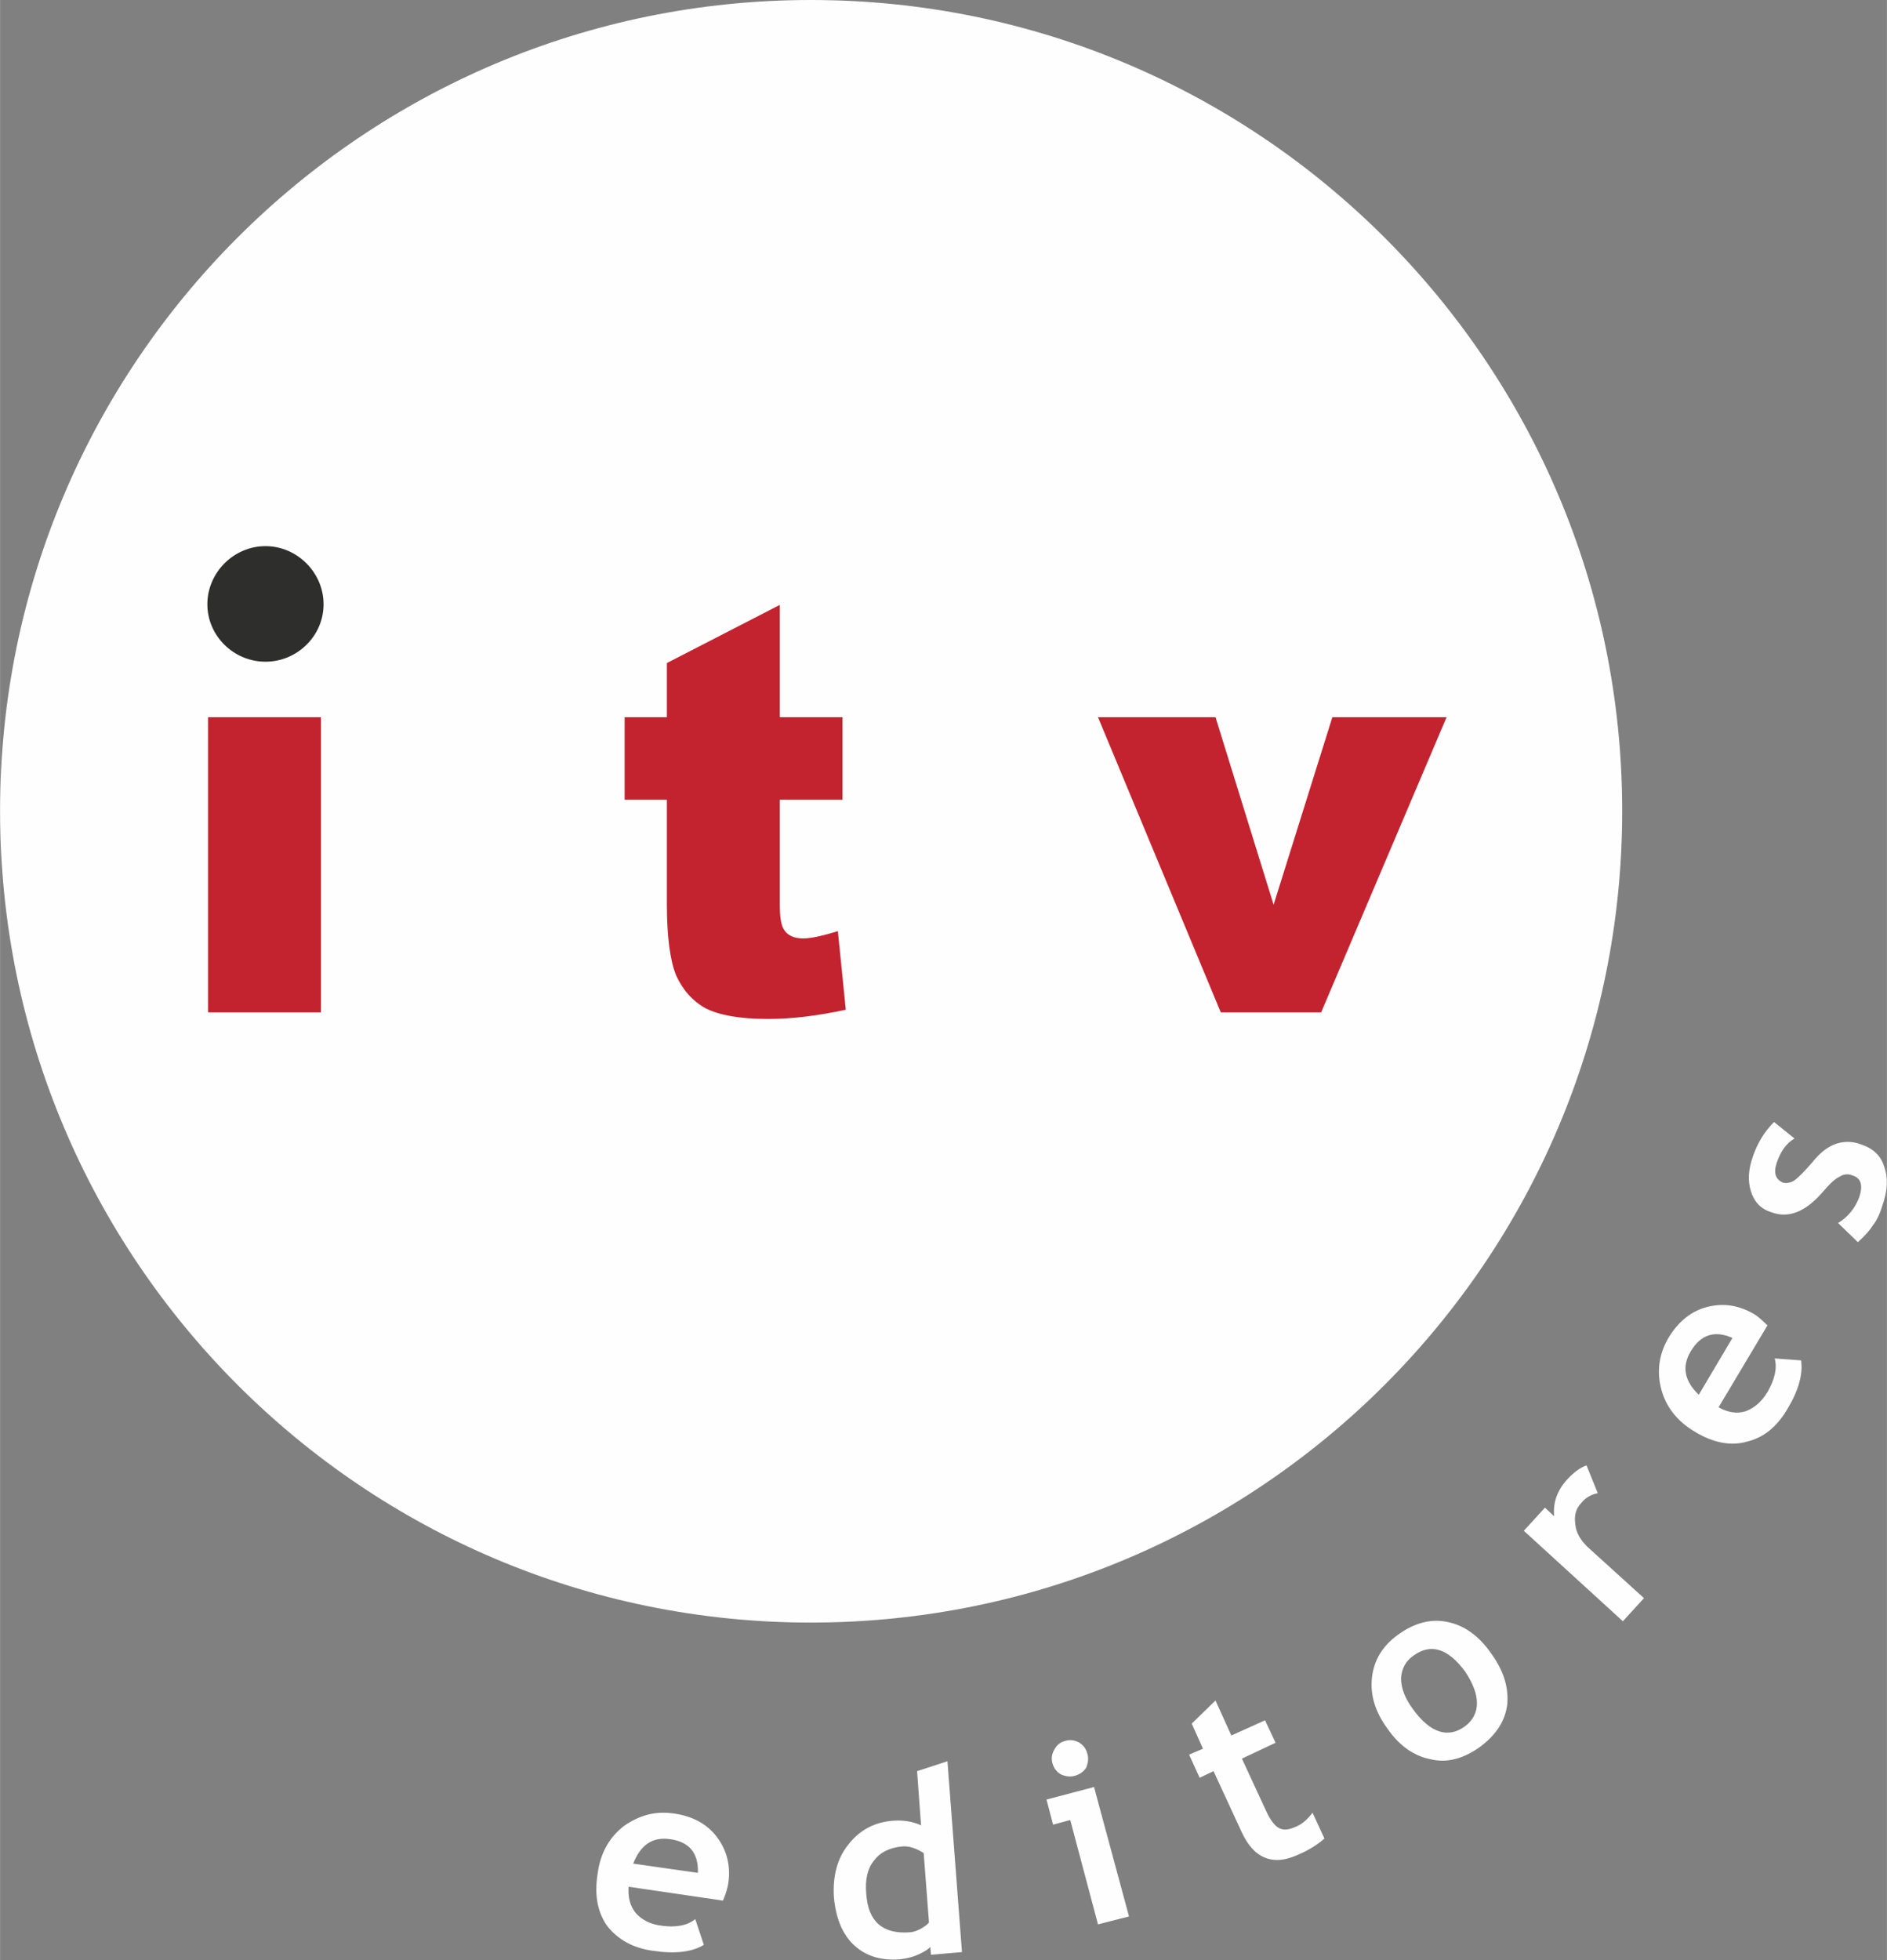
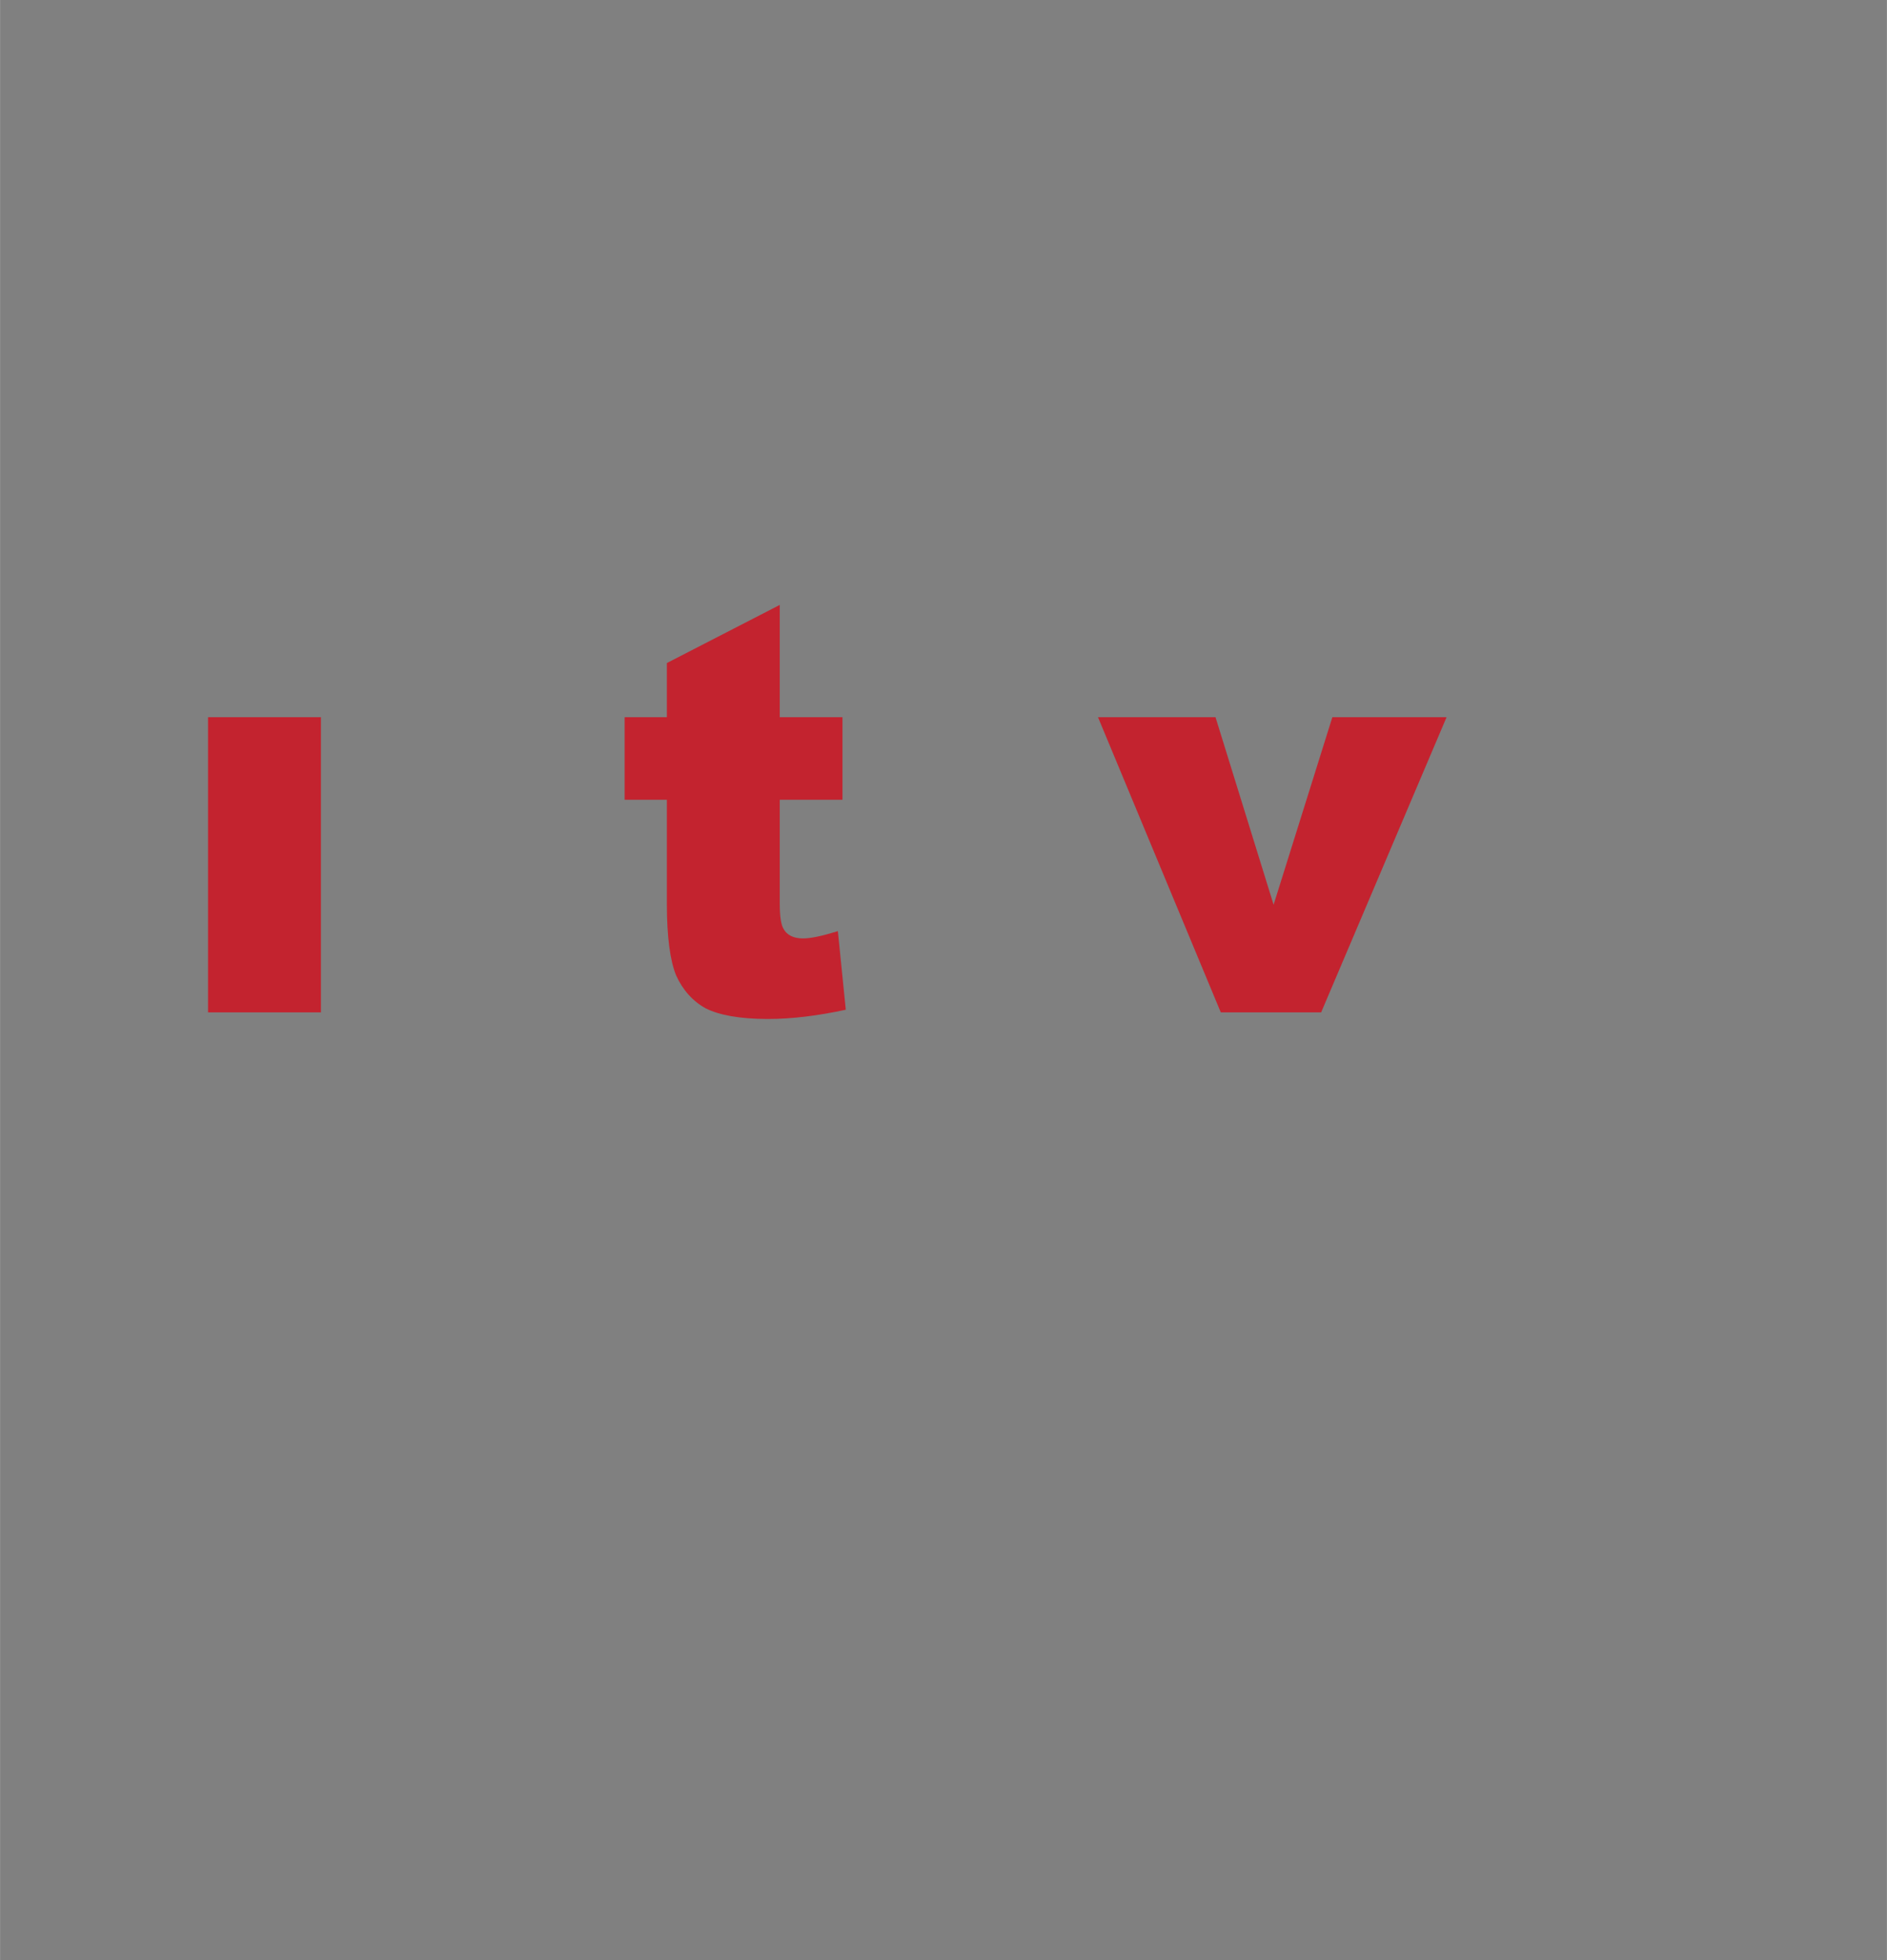
<svg xmlns="http://www.w3.org/2000/svg" xml:space="preserve" width="28.578mm" height="29.676mm" version="1.1" style="shape-rendering:geometricPrecision; text-rendering:geometricPrecision; image-rendering:optimizeQuality; fill-rule:evenodd; clip-rule:evenodd" viewBox="0 0 2858 2968">
  <rect x="0" y="0" width="2858" height="2968" fill="#808080" stroke="none" />
  <defs>
    <style type="text/css">
   
    .fil2 {fill:#2E2E2D}
    .fil1 {fill:#C3232F}
    .fil0 {fill:#FEFEFE;fill-rule:nonzero}
   
  </style>
  </defs>
  <g id="Capa_x0020_1">
    <g id="_463345968">
      <g>
-         <path class="fil0" d="M2457 1228c0,679 -550,1229 -1229,1229 -678,0 -1228,-550 -1228,-1229 0,-678 550,-1228 1228,-1228 679,0 1229,550 1229,1228z" />
        <g>
          <path class="fil1" d="M315 1533l171 0 0 -447 -171 0 0 447zm866 -617l0 170 95 0 0 125 -95 0 0 158c0,19 2,32 6,38 5,9 15,14 29,14 13,0 30,-4 53,-11l12 119c-42,9 -81,14 -118,14 -43,0 -74,-6 -94,-16 -20,-11 -35,-28 -45,-50 -9,-22 -14,-58 -14,-108l0 -158 -64 0 0 -125 64 0 0 -82 171 -88zm482 170l178 0 88 284 89 -284 173 0 -190 447 -152 0 -186 -447z" />
-           <path class="fil2" d="M490 915c0,48 -40,87 -88,87 -48,0 -88,-39 -88,-87 0,-48 40,-88 88,-88 48,0 88,40 88,88z" />
        </g>
      </g>
-       <path class="fil0" d="M959 2822l98 14c1,-30 -13,-47 -42,-51 -27,-4 -45,9 -56,37zm136 56l-143 -21c-1,16 2,29 11,40 9,10 22,17 39,19 21,3 39,0 51,-10l13 39c-18,11 -44,14 -77,9 -30,-4 -53,-17 -69,-37 -15,-21 -20,-47 -15,-79 4,-32 18,-56 40,-73 23,-16 47,-23 75,-19 29,4 51,16 66,36 15,20 21,44 17,70 -1,6 -3,14 -8,26zm304 -72c-11,-7 -22,-11 -33,-10 -19,2 -33,9 -42,21 -10,12 -14,29 -12,51 3,42 25,61 66,58 4,0 10,-2 16,-5 7,-4 11,-7 13,-10l-8 -105zm11 154l-1 -12c-3,4 -10,8 -19,12 -9,4 -18,6 -28,7 -28,2 -51,-5 -69,-22 -17,-16 -27,-40 -30,-72 -2,-32 5,-59 22,-80 17,-22 40,-34 68,-36 15,-1 29,1 42,7l-6 -82 46 -15 22 289 -47 4zm204 -324c7,-2 14,-1 21,3 6,4 10,9 12,17 2,7 1,14 -2,21 -4,6 -10,10 -17,12 -7,2 -14,1 -21,-2 -7,-4 -11,-10 -13,-17 -2,-7 -1,-14 3,-21 4,-7 9,-11 17,-13zm49 278l-42 -158 -26 7 -10 -38 72 -19 53 196 -47 12zm175 -232l-21 10 -16 -35 21 -9 -17 -38 36 -35 24 53 51 -23 16 34 -51 24 37 80c6,13 13,22 19,25 7,4 15,3 26,-2 10,-4 18,-12 25,-21l18 39c-9,8 -22,17 -41,25 -18,8 -34,10 -49,4 -15,-6 -26,-19 -35,-38l-43 -93zm302 -94c26,36 53,45 79,26 12,-9 18,-21 18,-35 0,-14 -6,-30 -18,-48 -26,-35 -52,-43 -78,-24 -12,8 -18,20 -19,34 0,15 6,31 18,47zm-39 29c-18,-25 -26,-50 -23,-77 3,-26 16,-48 40,-65 25,-18 50,-24 74,-19 25,5 47,20 66,47 19,26 27,51 25,77 -3,26 -17,47 -41,65 -25,18 -50,25 -75,19 -26,-5 -48,-21 -66,-47zm319 -356c-10,2 -19,7 -25,15 -8,8 -11,19 -9,32 1,13 8,24 18,34l86 78 -32 35 -150 -137 32 -35 14 13c-2,-20 4,-38 19,-55 11,-12 21,-19 30,-22l17 42zm153 -149l51 -86c-27,-12 -48,-5 -63,20 -14,23 -10,45 12,66zm104 -105l-74 124c14,8 28,10 41,6 13,-5 24,-14 33,-29 11,-19 15,-36 11,-51l40 3c3,21 -4,46 -21,74 -16,27 -36,43 -61,49 -24,7 -51,2 -79,-15 -27,-16 -44,-38 -51,-65 -7,-27 -3,-53 11,-77 15,-25 35,-41 59,-47 24,-6 47,-3 71,11 5,3 12,9 20,17zm137 -126l-30 -29c15,-9 26,-23 32,-39 6,-18 3,-29 -10,-33 -7,-3 -14,-2 -20,2 -7,3 -16,12 -27,25 -25,28 -50,38 -75,29 -17,-5 -27,-16 -32,-32 -5,-16 -4,-33 3,-53 7,-20 17,-37 32,-52l31 25c-12,7 -21,19 -27,37 -5,15 -2,25 10,30 5,1 11,0 16,-3 6,-4 15,-13 28,-28 12,-15 24,-24 36,-28 12,-4 25,-4 38,1 18,6 30,17 35,34 6,17 5,36 -3,59 -4,13 -9,23 -14,29 -5,8 -12,16 -23,26z" />
    </g>
  </g>
</svg>